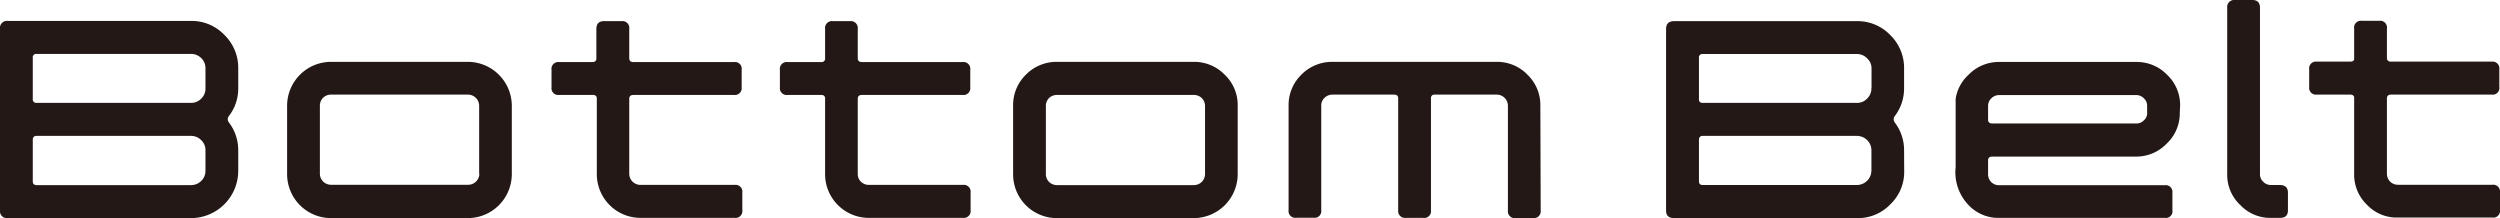
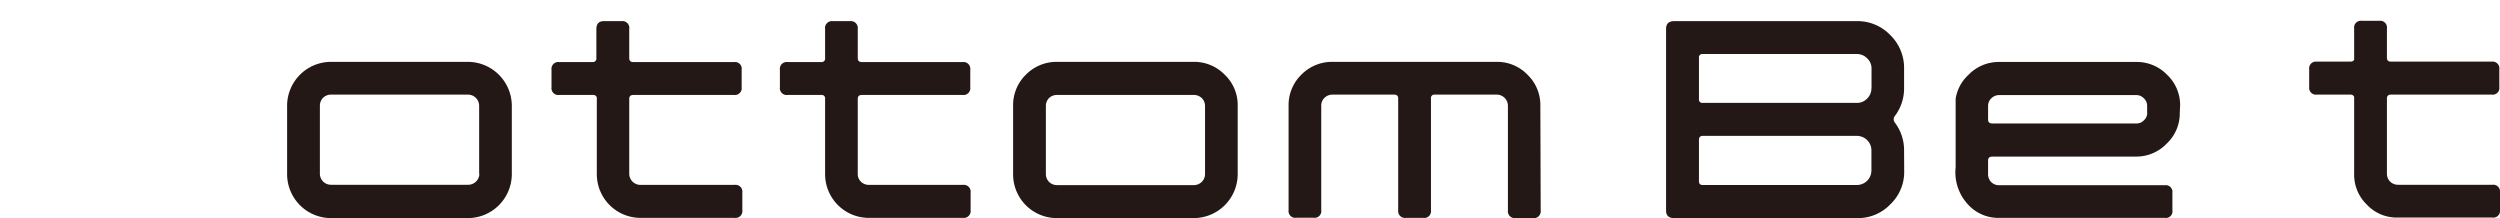
<svg xmlns="http://www.w3.org/2000/svg" viewBox="0 0 223.52 19.5">
  <defs>
    <style>.cls-1{fill:#231815;}</style>
  </defs>
  <title>svg_bottombelt</title>
  <g id="レイヤー_2" data-name="レイヤー 2">
    <g id="design">
      <path class="cls-1" d="M65.67,16.53H57.26a1,1,0,0,1-1-1V8.83c0-.22.12-.34.37-.34h9a.61.61,0,0,0,.68-.69V6.24a.6.6,0,0,0-.68-.69h-9c-.25,0-.37-.12-.37-.35V2.59a.61.61,0,0,0-.68-.7H54c-.46,0-.68.24-.68.71V5.31a.33.33,0,0,1-.36.24H50a.61.61,0,0,0-.69.69V7.8a.61.61,0,0,0,.69.69h3a.32.32,0,0,1,.36.23v6.84a3.91,3.91,0,0,0,3.91,3.92h8.41a.61.61,0,0,0,.69-.69V17.22a.61.61,0,0,0-.69-.69" />
      <path class="cls-1" d="M86.1,16.53H77.68a1,1,0,0,1-.7-.28.94.94,0,0,1-.29-.71V8.83c0-.22.12-.34.37-.34h9a.61.61,0,0,0,.69-.69V6.24a.61.61,0,0,0-.69-.69h-9c-.25,0-.37-.12-.37-.35V2.59a.62.62,0,0,0-.69-.7H74.46a.62.62,0,0,0-.69.71V5.31a.32.32,0,0,1-.35.24h-3a.61.61,0,0,0-.69.69V7.8a.61.61,0,0,0,.69.69h3a.31.31,0,0,1,.35.23v6.84a3.91,3.91,0,0,0,3.91,3.92H86.1a.61.61,0,0,0,.68-.69V17.22a.61.61,0,0,0-.68-.69" />
-       <path class="cls-1" d="M21.3,15.26a4.23,4.23,0,0,1-4.24,4.24H.71A.62.62,0,0,1,0,18.82V2.58a.63.63,0,0,1,.71-.71H17.06a4.06,4.06,0,0,1,3,1.25,4.09,4.09,0,0,1,1.24,3V7.88a4,4,0,0,1-.84,2.5.45.45,0,0,0,0,.56,4.09,4.09,0,0,1,.84,2.5ZM18.37,7.88V6.11A1.23,1.23,0,0,0,18,5.2a1.3,1.3,0,0,0-.93-.38H3.27a.3.3,0,0,0-.34.34V8.85a.31.31,0,0,0,.34.35H17.06A1.27,1.27,0,0,0,18,8.81,1.23,1.23,0,0,0,18.37,7.88Zm0,7.37v-1.8a1.22,1.22,0,0,0-.38-.92,1.26,1.26,0,0,0-.93-.38H3.27c-.23,0-.34.12-.34.36v3.68c0,.24.11.36.34.36H17.06a1.29,1.29,0,0,0,.93-.37A1.24,1.24,0,0,0,18.37,15.25Z" />
      <path class="cls-1" d="M45.76,15.57a3.94,3.94,0,0,1-3.93,3.93H29.6a3.93,3.93,0,0,1-3.93-3.93V9.44A3.93,3.93,0,0,1,29.6,5.53H41.83a3.94,3.94,0,0,1,3.93,3.91Zm-2.92,0V9.46a1,1,0,0,0-1-1H29.61a1,1,0,0,0-.72.28,1,1,0,0,0-.29.69v6.09a1,1,0,0,0,.29.71,1,1,0,0,0,.72.29H41.86a1,1,0,0,0,1-1Z" />
      <path class="cls-1" d="M110.66,15.57a3.94,3.94,0,0,1-3.92,3.93H94.51a3.91,3.91,0,0,1-3.93-3.93V9.44a3.79,3.79,0,0,1,1.14-2.76,3.84,3.84,0,0,1,2.79-1.15h12.23a3.8,3.8,0,0,1,2.76,1.15,3.73,3.73,0,0,1,1.16,2.76Zm-2.92,0V9.46a1,1,0,0,0-.29-.69,1,1,0,0,0-.69-.28H94.51a1,1,0,0,0-.72.28,1,1,0,0,0-.28.69v6.09a1,1,0,0,0,.28.71,1,1,0,0,0,.72.29h12.25a1,1,0,0,0,.69-.29A1,1,0,0,0,107.74,15.55Z" />
      <path class="cls-1" d="M137.75,18.82a.61.61,0,0,1-.69.68h-1.55a.61.61,0,0,1-.69-.68V9.46a1,1,0,0,0-1-1h-5.54a.3.3,0,0,0-.34.34v10a.6.6,0,0,1-.68.68h-1.56a.61.61,0,0,1-.69-.68v-10c0-.23-.12-.34-.36-.34h-5.51a1,1,0,0,0-.72.29.94.94,0,0,0-.29.68v9.36a.6.6,0,0,1-.68.68h-1.56a.6.6,0,0,1-.68-.68V9.44a3.79,3.79,0,0,1,1.14-2.76,3.84,3.84,0,0,1,2.79-1.15h14.68a3.76,3.76,0,0,1,2.75,1.15,3.76,3.76,0,0,1,1.15,2.76Z" />
      <path class="cls-1" d="M222.83,16.52h-8.42a1,1,0,0,1-.72-.29,1,1,0,0,1-.28-.72V8.81c0-.23.12-.35.37-.35h9a.6.6,0,0,0,.68-.69V6.21a.61.61,0,0,0-.68-.7h-9c-.25,0-.37-.11-.37-.34V2.56a.61.61,0,0,0-.69-.7h-1.55a.61.61,0,0,0-.69.7V5.28c0,.15-.15.23-.34.23h-3a.61.61,0,0,0-.68.7V7.77a.61.61,0,0,0,.68.69h3c.19,0,.31.08.34.23v6.85a3.72,3.72,0,0,0,1.15,2.77,3.65,3.65,0,0,0,2.78,1.14h8.42a.6.6,0,0,0,.69-.67V17.2a.61.61,0,0,0-.69-.68" />
      <path class="cls-1" d="M170.25,15.27a4,4,0,0,1-1.24,3,4,4,0,0,1-3,1.23H149.69c-.48,0-.73-.21-.73-.67V2.59c0-.47.25-.7.73-.7H166a4.05,4.05,0,0,1,3,1.24,4.09,4.09,0,0,1,1.24,3V7.88a4.06,4.06,0,0,1-.84,2.51.47.47,0,0,0,0,.55,4.07,4.07,0,0,1,.84,2.5Zm-2.92-7.39V6.12a1.2,1.2,0,0,0-.39-.9,1.24,1.24,0,0,0-.93-.39H152.24a.3.3,0,0,0-.34.34V8.86a.3.3,0,0,0,.34.34H166a1.23,1.23,0,0,0,.93-.38,1.26,1.26,0,0,0,.39-.94m0,7.37v-1.8a1.27,1.27,0,0,0-.39-.93,1.3,1.3,0,0,0-.93-.37H152.24c-.23,0-.34.12-.34.36v3.67c0,.26.11.36.34.36H166a1.3,1.3,0,0,0,1.32-1.29" />
-       <path class="cls-1" d="M204.56,18.8c0,.47-.24.68-.72.68h-.76a3.68,3.68,0,0,1-2.78-1.15,3.68,3.68,0,0,1-1.17-2.76V.71a.63.63,0,0,1,.71-.71h1.54c.45,0,.68.23.68.71V15.54a.92.92,0,0,0,.3.72.94.94,0,0,0,.69.28h.78c.48,0,.73.24.73.68Z" />
      <path class="cls-1" d="M194.89,10.07a3.7,3.7,0,0,1-1.16,2.76A3.76,3.76,0,0,1,191,14H178.13c-.25,0-.38.12-.38.33v1.25a1,1,0,0,0,.29.71,1,1,0,0,0,.72.27h14.79a.6.6,0,0,1,.68.68V18.8a.59.59,0,0,1-.68.68H178.76A3.65,3.65,0,0,1,176,18.33a4.24,4.24,0,0,1-1.15-3.39V8.83A3.67,3.67,0,0,1,176,6.69a3.76,3.76,0,0,1,2.78-1.15H191a3.76,3.76,0,0,1,2.76,1.15,3.72,3.72,0,0,1,1.16,2.76Zm-2.92,0v-.6a.9.9,0,0,0-.29-.68.94.94,0,0,0-.69-.29H178.76a1,1,0,0,0-.72.29.94.94,0,0,0-.29.68v1.23c0,.22.13.34.38.34H191a.91.91,0,0,0,.69-.29.89.89,0,0,0,.29-.68" />
    </g>
  </g>
</svg>